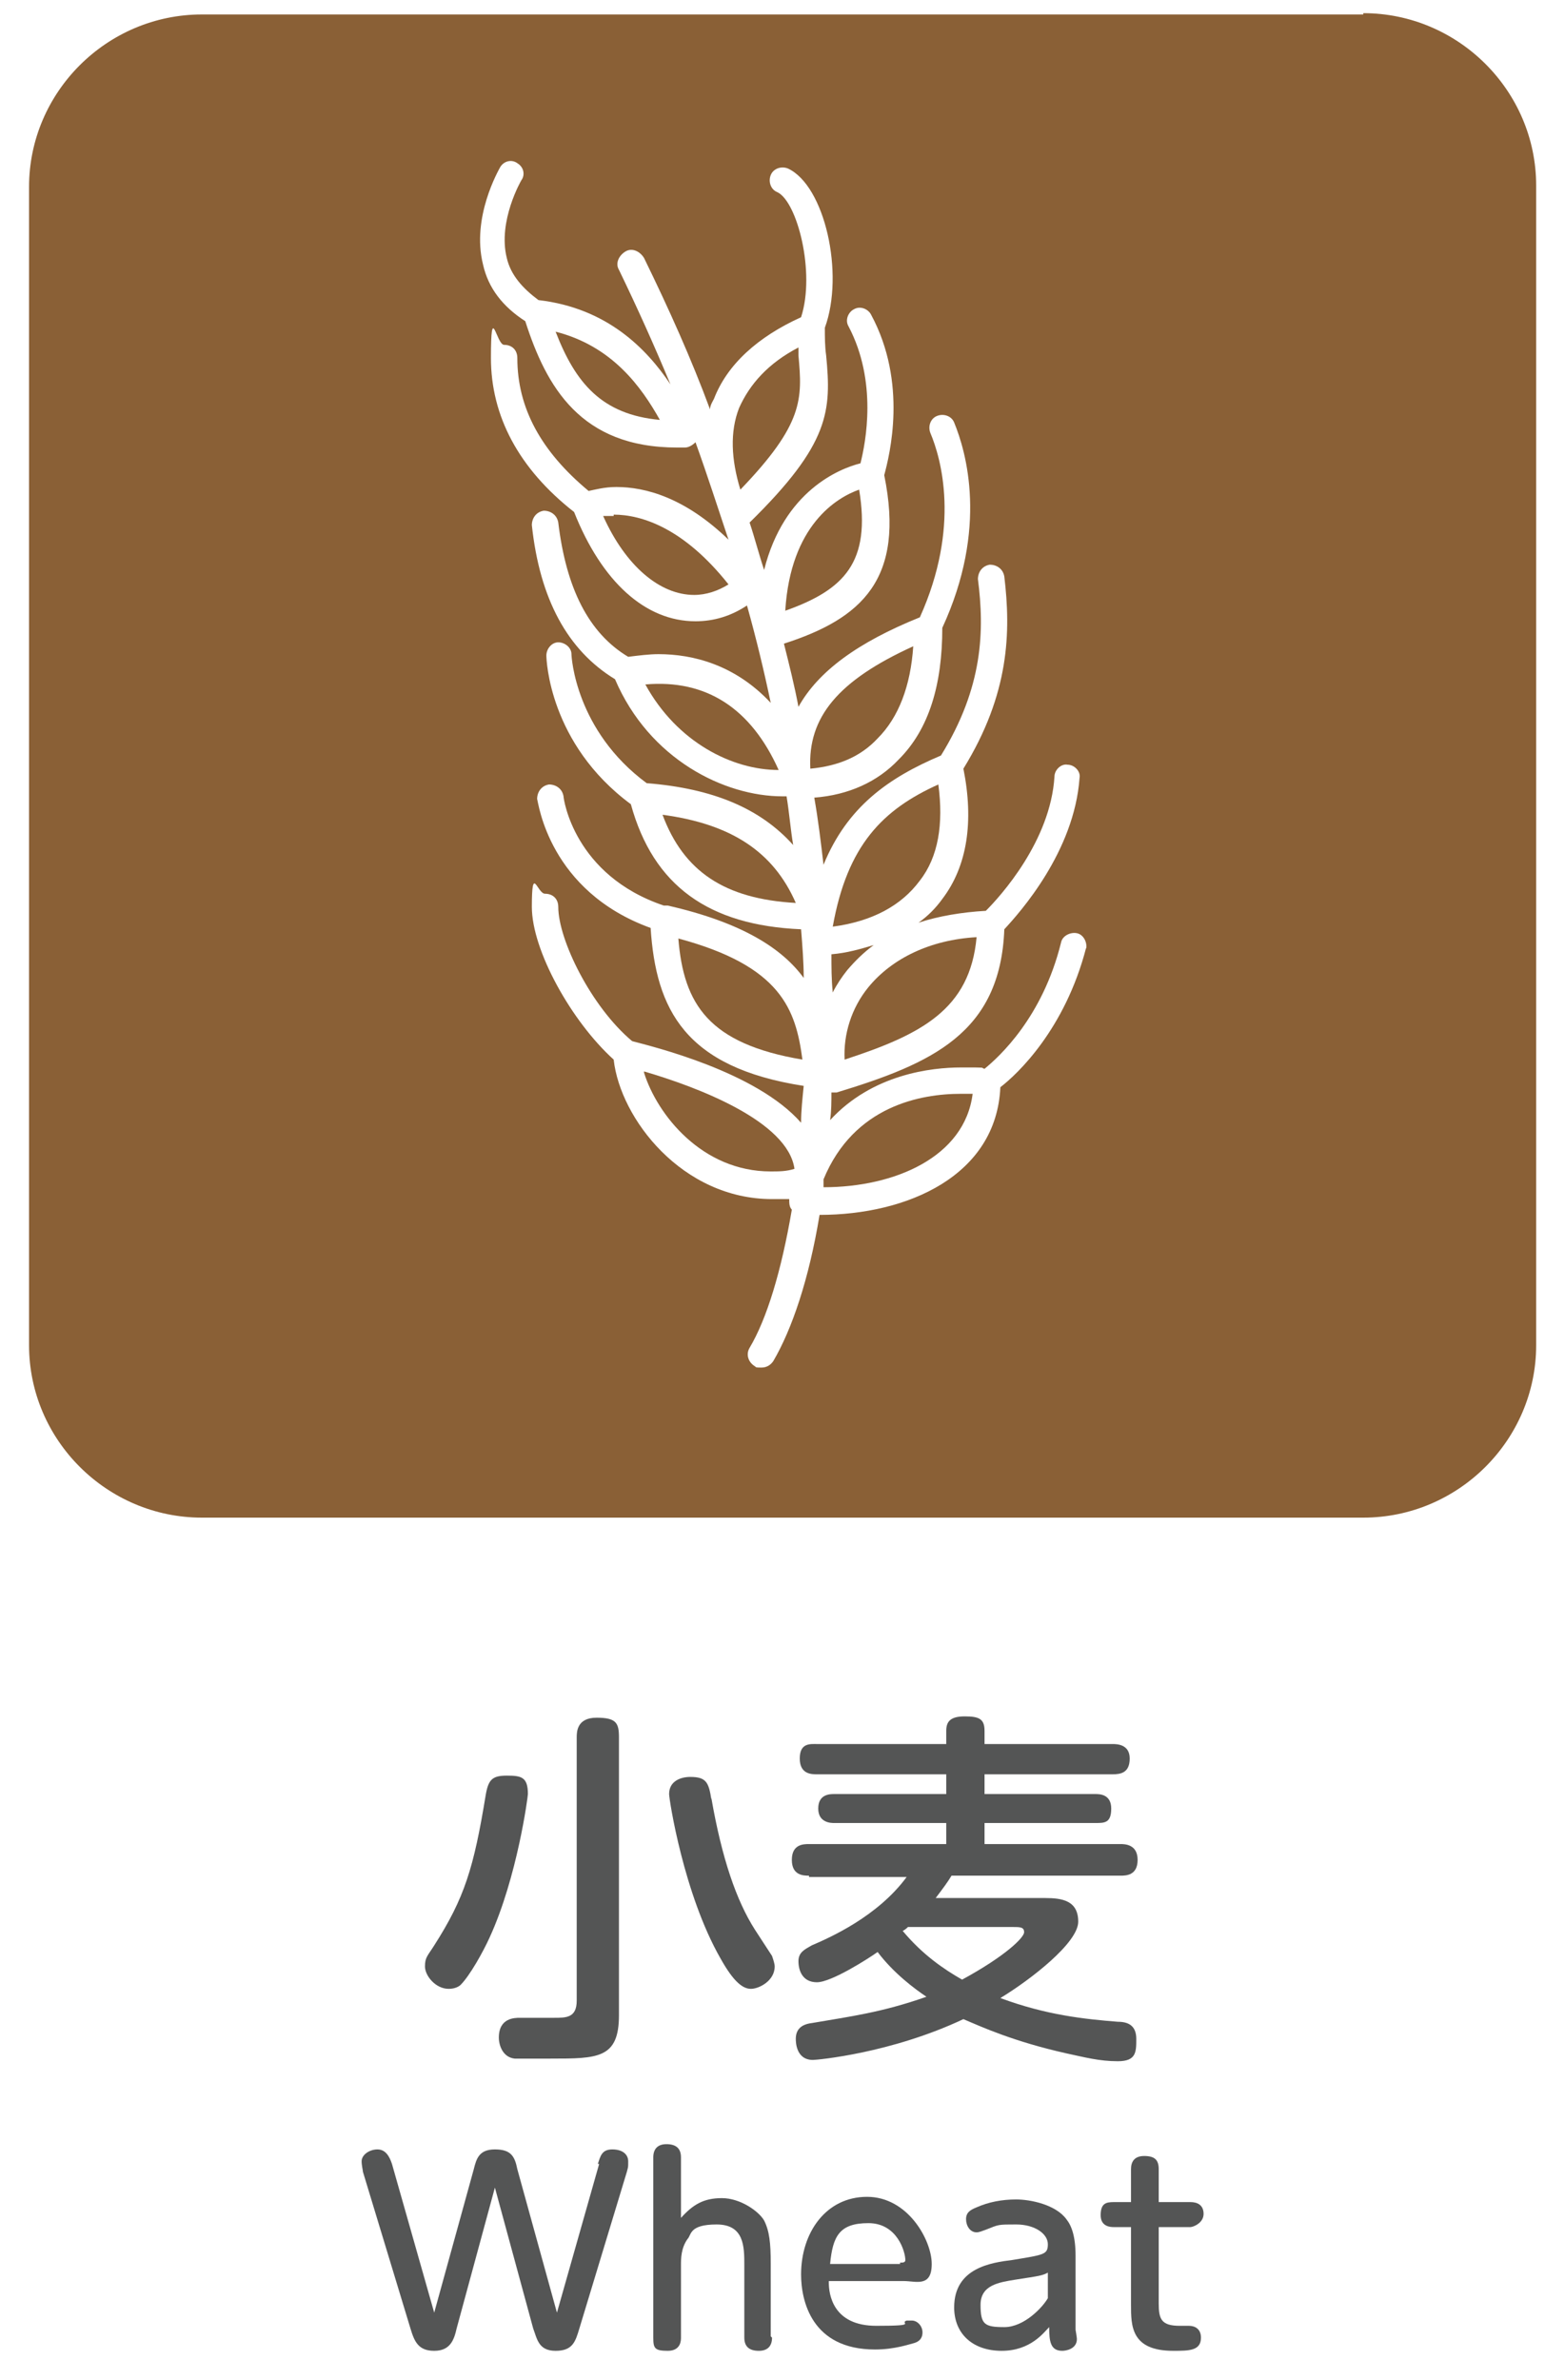
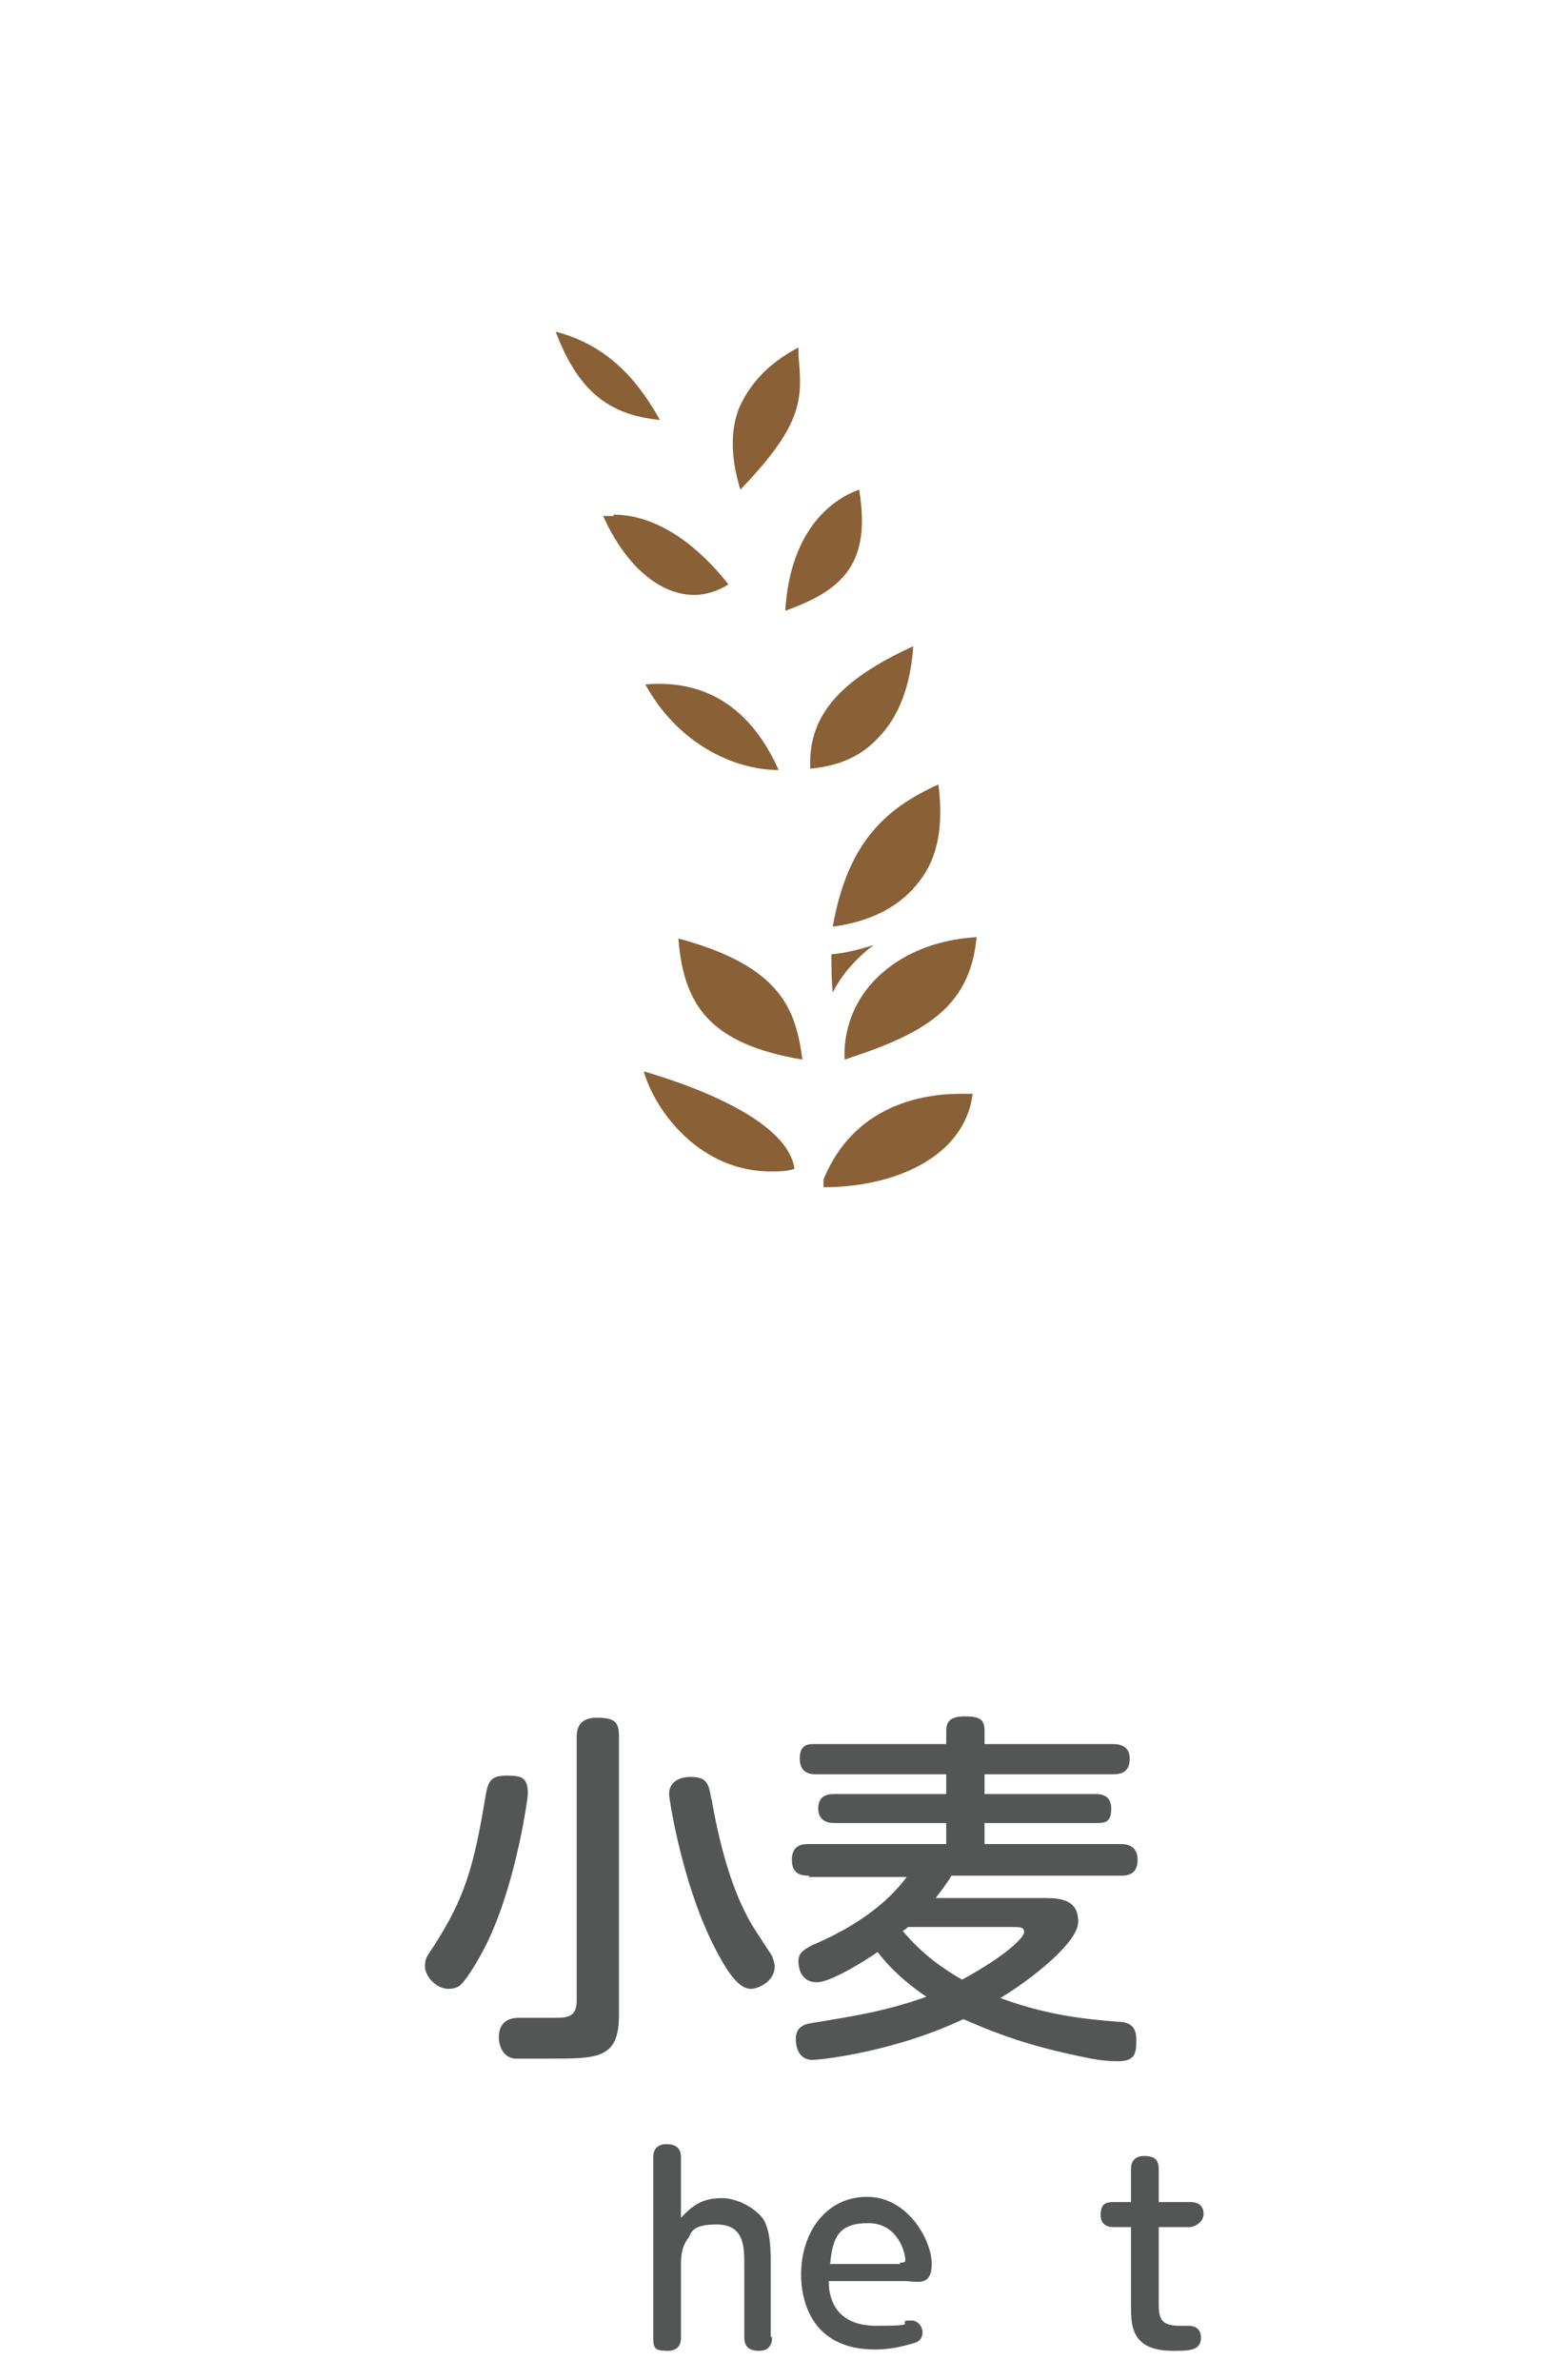
<svg xmlns="http://www.w3.org/2000/svg" width="50" height="77" viewBox="0 0 50 77" fill="none">
  <path d="M21.953 30.363C22.124 32.492 22.935 33.77 25.968 34.281C25.754 32.662 25.284 31.257 21.953 30.363Z" fill="#8A6036" />
  <path d="M20.843 34.706C21.27 36.069 22.722 37.9 24.943 37.9C25.199 37.9 25.455 37.9 25.711 37.815C25.498 36.282 22.594 35.175 20.843 34.664V34.706Z" fill="#8A6036" />
  <path d="M29.555 20.909C27.121 22.016 26.139 23.208 26.224 24.869C27.121 24.784 27.847 24.486 28.402 23.89C29.085 23.208 29.47 22.186 29.555 20.909Z" fill="#8A6036" />
  <path d="M20.885 22.144C21.91 24.017 23.704 24.912 25.199 24.912C24.302 22.91 22.85 21.973 20.885 22.144Z" fill="#8A6036" />
-   <path d="M44.119 0.468H6.535C3.46 0.468 0.94 2.981 0.94 6.047V43.521C0.94 46.587 3.46 49.1 6.535 49.1H44.119C47.194 49.1 49.714 46.587 49.714 43.521V6.004C49.714 2.938 47.194 0.426 44.119 0.426V0.468ZM35.15 30.661C34.467 33.301 32.929 34.749 32.374 35.175C32.246 38.028 29.384 39.305 26.523 39.305C26.181 41.392 25.626 43.01 25.028 44.032C24.943 44.16 24.814 44.245 24.644 44.245C24.473 44.245 24.473 44.245 24.43 44.203C24.217 44.075 24.131 43.819 24.259 43.606C24.815 42.67 25.284 41.137 25.626 39.135C25.541 39.05 25.541 38.922 25.541 38.794C25.37 38.794 25.156 38.794 24.985 38.794C22.081 38.794 20.074 36.197 19.86 34.281C18.494 33.045 17.212 30.746 17.212 29.341C17.212 27.935 17.383 28.915 17.639 28.915C17.896 28.915 18.067 29.085 18.067 29.341C18.067 30.405 19.134 32.577 20.458 33.684C21.099 33.855 24.473 34.664 25.925 36.325C25.925 35.941 25.968 35.558 26.01 35.132C22.167 34.536 21.227 32.662 21.056 30.022C17.767 28.83 17.426 25.977 17.383 25.849C17.383 25.636 17.511 25.423 17.767 25.38C17.981 25.38 18.195 25.508 18.237 25.764C18.237 25.849 18.579 28.319 21.483 29.298C21.483 29.298 21.569 29.298 21.611 29.298C24.046 29.852 25.327 30.703 26.01 31.64C26.01 31.129 25.968 30.618 25.925 30.065C22.935 29.937 21.142 28.659 20.416 26.019C17.767 24.06 17.682 21.335 17.682 21.207C17.682 20.994 17.853 20.781 18.067 20.781C18.28 20.781 18.494 20.951 18.494 21.164C18.494 21.25 18.622 23.634 20.928 25.338C23.064 25.508 24.601 26.147 25.669 27.339C25.583 26.828 25.541 26.275 25.455 25.764C25.413 25.764 25.37 25.764 25.327 25.764C23.448 25.764 21.013 24.571 19.903 21.974C18.365 21.037 17.468 19.376 17.212 16.991C17.212 16.778 17.34 16.565 17.597 16.523C17.81 16.523 18.024 16.651 18.067 16.906C18.323 19.035 19.049 20.483 20.33 21.25C20.672 21.207 21.013 21.164 21.312 21.164C22.423 21.164 23.79 21.505 24.943 22.74C24.729 21.718 24.473 20.653 24.174 19.589C23.661 19.93 23.106 20.1 22.508 20.1C20.885 20.1 19.476 18.822 18.579 16.565C16.785 15.16 15.888 13.457 15.888 11.583C15.888 9.709 16.059 11.157 16.315 11.157C16.572 11.157 16.742 11.327 16.742 11.583C16.742 13.201 17.511 14.606 19.049 15.884C19.262 15.841 19.561 15.756 19.946 15.756C20.885 15.756 22.167 16.097 23.576 17.46C23.234 16.438 22.893 15.373 22.508 14.308C22.423 14.393 22.295 14.479 22.167 14.479C22.081 14.479 21.996 14.479 21.91 14.479C18.793 14.479 17.682 12.52 16.999 10.391C16.273 9.922 15.803 9.326 15.632 8.559C15.248 7.026 16.145 5.493 16.187 5.408C16.315 5.195 16.572 5.153 16.742 5.28C16.956 5.408 16.999 5.664 16.871 5.834C16.871 5.834 16.102 7.154 16.401 8.347C16.529 8.9 16.913 9.326 17.426 9.709C19.647 9.965 20.928 11.285 21.697 12.435C21.184 11.2 20.629 9.965 20.031 8.73C19.903 8.517 20.031 8.261 20.245 8.134C20.458 8.006 20.714 8.134 20.843 8.347C21.654 10.007 22.38 11.626 22.978 13.244C22.978 13.116 23.064 12.988 23.106 12.903C23.533 11.796 24.516 10.902 25.925 10.263C26.395 8.815 25.797 6.515 25.156 6.217C24.943 6.132 24.857 5.877 24.943 5.664C25.028 5.451 25.284 5.366 25.498 5.451C26.694 6.004 27.334 8.858 26.694 10.604C26.694 10.902 26.694 11.2 26.736 11.498C26.907 13.286 26.865 14.351 24.259 16.906C24.43 17.417 24.558 17.928 24.729 18.439C25.37 15.884 27.164 15.16 27.847 14.99C28.018 14.308 28.402 12.349 27.462 10.561C27.334 10.348 27.462 10.092 27.633 10.007C27.847 9.88 28.103 10.007 28.189 10.178C29.384 12.392 28.787 14.734 28.616 15.373C29.299 18.737 27.89 20.015 25.37 20.824C25.541 21.505 25.712 22.186 25.84 22.868C26.48 21.718 27.762 20.781 29.769 19.972C31.093 17.034 30.452 14.819 30.11 14.01C30.025 13.797 30.11 13.542 30.324 13.457C30.538 13.371 30.794 13.457 30.879 13.67C31.264 14.606 31.99 17.076 30.495 20.313C30.495 22.144 30.068 23.592 29.085 24.571C28.402 25.295 27.462 25.721 26.352 25.806C26.48 26.53 26.566 27.254 26.651 27.978C27.42 26.104 28.744 25.167 30.452 24.443C31.819 22.229 31.862 20.398 31.648 18.737C31.648 18.524 31.776 18.311 32.032 18.269C32.246 18.269 32.459 18.396 32.502 18.652C32.716 20.441 32.673 22.442 31.178 24.869C31.52 26.573 31.306 28.02 30.495 29.085C30.281 29.383 30.025 29.639 29.726 29.852C30.367 29.639 31.136 29.511 31.904 29.468C32.374 29 33.997 27.211 34.125 25.125C34.125 24.912 34.339 24.699 34.552 24.741C34.766 24.741 34.979 24.954 34.937 25.167C34.766 27.552 33.015 29.511 32.502 30.065C32.374 33.429 30.153 34.408 27.078 35.345C27.035 35.345 26.993 35.345 26.95 35.345C26.907 35.345 26.95 35.345 26.907 35.345C26.907 35.643 26.907 35.941 26.865 36.239C28.231 34.749 30.153 34.536 31.093 34.536C32.032 34.536 31.691 34.536 31.862 34.579C32.331 34.195 33.741 32.918 34.339 30.49C34.382 30.277 34.638 30.15 34.851 30.192C35.065 30.235 35.193 30.49 35.15 30.703V30.661Z" fill="#8A6036" />
  <path d="M26.651 38.156C26.651 38.241 26.651 38.326 26.651 38.411C28.957 38.411 31.221 37.432 31.477 35.388C31.349 35.388 31.221 35.388 31.093 35.388C29.811 35.388 27.633 35.771 26.651 38.156Z" fill="#8A6036" />
-   <path d="M21.441 26.36C22.124 28.191 23.448 29.085 25.754 29.213C25.028 27.552 23.661 26.658 21.441 26.36Z" fill="#8A6036" />
  <path d="M27.42 31.385C27.676 31.087 27.932 30.831 28.274 30.576C27.847 30.703 27.42 30.831 26.907 30.874C26.907 31.3 26.907 31.683 26.95 32.109C27.078 31.853 27.249 31.598 27.42 31.385Z" fill="#8A6036" />
  <path d="M29.769 28.489C30.367 27.723 30.538 26.658 30.367 25.38C28.573 26.189 27.42 27.339 26.95 29.98C28.231 29.809 29.171 29.298 29.769 28.489Z" fill="#8A6036" />
  <path d="M28.103 31.939C27.548 32.62 27.292 33.472 27.334 34.281C29.812 33.472 31.392 32.663 31.605 30.32C30.11 30.405 28.872 31.002 28.103 31.939Z" fill="#8A6036" />
  <path d="M27.804 15.841C27.078 16.097 25.583 16.991 25.413 19.759C27.334 19.078 28.189 18.183 27.804 15.841Z" fill="#8A6036" />
  <path d="M19.86 16.693C19.732 16.693 19.647 16.693 19.519 16.693C20.245 18.311 21.355 19.248 22.465 19.248C22.85 19.248 23.234 19.12 23.576 18.907C22.124 17.076 20.757 16.65 19.86 16.65V16.693Z" fill="#8A6036" />
  <path d="M17.981 10.731C18.622 12.392 19.476 13.414 21.355 13.585C20.757 12.52 19.818 11.2 17.981 10.731Z" fill="#8A6036" />
  <path d="M25.84 11.498C25.84 11.412 25.84 11.327 25.84 11.242C24.857 11.753 24.259 12.435 23.918 13.201C23.619 13.968 23.661 14.862 23.96 15.841C26.01 13.712 25.968 12.903 25.84 11.498Z" fill="#8A6036" />
  <path d="M17.084 58.043C17.084 58.128 16.742 60.725 15.845 62.684C15.632 63.153 15.205 63.919 14.906 64.217C14.863 64.26 14.735 64.345 14.521 64.345C14.094 64.345 13.753 63.919 13.753 63.621C13.753 63.323 13.838 63.281 14.052 62.94C15.034 61.407 15.333 60.427 15.717 58.085C15.803 57.574 15.931 57.447 16.401 57.447C16.87 57.447 17.084 57.489 17.084 58.043ZM20.031 65.197C20.031 66.602 19.348 66.602 17.81 66.602C16.273 66.602 16.87 66.602 16.657 66.602C16.273 66.56 16.144 66.176 16.144 65.921C16.144 65.282 16.657 65.282 16.828 65.282C16.999 65.282 17.81 65.282 17.938 65.282C18.323 65.282 18.664 65.282 18.664 64.728V56.212C18.664 56.041 18.664 55.573 19.305 55.573C19.946 55.573 20.031 55.743 20.031 56.212V65.239V65.197ZM23.021 58.17C23.362 60.129 23.832 61.492 24.43 62.429C24.515 62.557 24.9 63.153 24.985 63.281C25.028 63.408 25.071 63.536 25.071 63.621C25.071 64.09 24.558 64.345 24.302 64.345C24.046 64.345 23.747 64.132 23.32 63.366C22.124 61.279 21.654 58.213 21.654 58.043C21.654 57.617 22.038 57.489 22.337 57.489C22.85 57.489 22.935 57.659 23.021 58.213V58.17Z" fill="#545555" />
  <path d="M26.181 60.683C26.01 60.683 25.626 60.683 25.626 60.172C25.626 59.661 26.01 59.661 26.181 59.661H30.623V58.98H26.993C26.907 58.98 26.48 58.98 26.48 58.511C26.48 58.043 26.864 58.043 26.993 58.043H30.623V57.404H26.438C26.267 57.404 25.882 57.404 25.882 56.893C25.882 56.382 26.224 56.425 26.438 56.425H30.623V55.999C30.623 55.701 30.751 55.53 31.221 55.53C31.691 55.53 31.862 55.615 31.862 55.999V56.425H36.004C36.133 56.425 36.56 56.425 36.56 56.893C36.56 57.361 36.261 57.404 36.004 57.404H31.862V58.043H35.449C35.577 58.043 35.962 58.043 35.962 58.511C35.962 58.98 35.748 58.98 35.449 58.98H31.862V59.661H36.261C36.389 59.661 36.816 59.661 36.816 60.172C36.816 60.683 36.431 60.683 36.261 60.683H30.794C30.666 60.896 30.538 61.066 30.281 61.407H33.826C34.381 61.407 34.894 61.492 34.894 62.173C34.894 62.855 33.356 64.047 32.374 64.643C33.869 65.197 35.108 65.325 36.175 65.41C36.517 65.41 36.773 65.538 36.773 65.963C36.773 66.389 36.773 66.687 36.175 66.687C35.577 66.687 35.108 66.56 34.51 66.432C32.801 66.049 31.776 65.58 31.178 65.325C28.829 66.432 26.437 66.645 26.309 66.645C25.754 66.645 25.754 66.049 25.754 65.963C25.754 65.665 25.925 65.495 26.267 65.453C27.505 65.24 28.53 65.112 29.982 64.601C29.598 64.345 28.915 63.834 28.402 63.153C28.103 63.366 26.907 64.132 26.438 64.132C25.968 64.132 25.84 63.749 25.84 63.451C25.84 63.153 26.053 63.068 26.267 62.94C26.865 62.684 28.402 62.003 29.342 60.726H26.181V60.683ZM29.384 62.344C29.328 62.401 29.27 62.443 29.214 62.471C29.854 63.238 30.538 63.706 31.136 64.047C32.545 63.281 33.143 62.684 33.143 62.514C33.143 62.344 33.015 62.344 32.758 62.344H29.427H29.384Z" fill="#545555" />
-   <path d="M19.348 70.009C19.433 69.753 19.476 69.54 19.817 69.54C20.159 69.54 20.33 69.711 20.33 69.924C20.33 70.137 20.33 70.094 20.287 70.264L18.75 75.332C18.622 75.758 18.536 76.056 17.981 76.056C17.426 76.056 17.383 75.673 17.255 75.332L16.016 70.775L14.778 75.332C14.692 75.715 14.564 76.056 14.052 76.056C13.539 76.056 13.411 75.758 13.283 75.332L11.745 70.264C11.745 70.222 11.703 70.052 11.703 69.924C11.703 69.711 11.959 69.54 12.215 69.54C12.471 69.54 12.6 69.753 12.685 70.009L14.052 74.821L15.333 70.179C15.418 69.839 15.504 69.54 16.016 69.54C16.529 69.54 16.657 69.753 16.742 70.179L18.024 74.821L19.39 70.009H19.348Z" fill="#545555" />
  <path d="M24.985 75.63C24.985 75.886 24.857 76.056 24.558 76.056C24.259 76.056 24.088 75.928 24.088 75.63V73.288C24.088 72.692 24.088 71.968 23.192 71.968C22.295 71.968 22.38 72.308 22.252 72.436C22.038 72.734 22.038 73.075 22.038 73.288V75.63C22.038 75.715 22.038 76.056 21.611 76.056C21.184 76.056 21.142 75.971 21.142 75.63V69.796C21.142 69.54 21.27 69.37 21.569 69.37C21.867 69.37 22.038 69.498 22.038 69.796V71.755C22.423 71.329 22.764 71.116 23.362 71.116C23.96 71.116 24.558 71.542 24.729 71.84C24.9 72.181 24.943 72.564 24.943 73.245V75.588L24.985 75.63Z" fill="#545555" />
  <path d="M26.822 73.842C26.822 74.225 26.95 75.247 28.359 75.247C29.769 75.247 29.085 75.162 29.342 75.077C29.384 75.077 29.427 75.077 29.512 75.077C29.683 75.077 29.854 75.247 29.854 75.46C29.854 75.673 29.726 75.758 29.598 75.801C29.427 75.843 28.957 76.013 28.317 76.013C26.267 76.013 25.925 74.438 25.925 73.586C25.925 72.224 26.736 71.074 28.06 71.074C29.384 71.074 30.153 72.479 30.153 73.246C30.153 74.012 29.641 73.799 29.256 73.799H26.822V73.842ZM29.128 73.203C29.214 73.203 29.299 73.203 29.299 73.118C29.299 72.862 29.043 71.925 28.103 71.925C27.163 71.925 26.95 72.351 26.864 73.246H29.128V73.203Z" fill="#545555" />
-   <path d="M34.808 74.864C34.808 74.949 34.808 75.119 34.808 75.375C34.808 75.375 34.851 75.63 34.851 75.673C34.851 76.013 34.467 76.056 34.381 76.056C33.997 76.056 33.954 75.758 33.954 75.289C33.783 75.46 33.356 76.056 32.417 76.056C31.477 76.056 30.879 75.502 30.879 74.651C30.879 73.373 32.075 73.203 32.758 73.118C33.783 72.947 33.911 72.947 33.911 72.607C33.911 72.266 33.484 71.968 32.886 71.968C32.289 71.968 32.331 71.968 31.904 72.138C31.776 72.181 31.691 72.223 31.605 72.223C31.392 72.223 31.264 72.01 31.264 71.797C31.264 71.585 31.392 71.499 31.605 71.414C31.99 71.244 32.417 71.159 32.886 71.159C33.356 71.159 34.168 71.329 34.51 71.797C34.68 72.01 34.808 72.351 34.808 72.99V74.906V74.864ZM33.954 73.501C33.741 73.629 33.655 73.629 32.844 73.756C32.331 73.841 31.733 73.927 31.733 74.566C31.733 75.204 31.861 75.289 32.502 75.289C33.143 75.289 33.741 74.651 33.911 74.353V73.501H33.954Z" fill="#545555" />
  <path d="M37.499 74.523C37.499 75.034 37.585 75.247 38.183 75.247C38.781 75.247 38.439 75.247 38.481 75.247C38.652 75.247 38.866 75.332 38.866 75.63C38.866 76.056 38.481 76.056 37.969 76.056C36.602 76.056 36.602 75.247 36.602 74.566V72.053H36.047C35.962 72.053 35.62 72.053 35.62 71.67C35.62 71.287 35.791 71.244 36.047 71.244H36.602V70.179C36.602 69.966 36.688 69.753 37.029 69.753C37.371 69.753 37.499 69.881 37.499 70.179V71.244H38.524C38.738 71.244 38.951 71.329 38.951 71.627C38.951 71.925 38.61 72.053 38.524 72.053H37.499V74.523Z" fill="#545555" />
</svg>